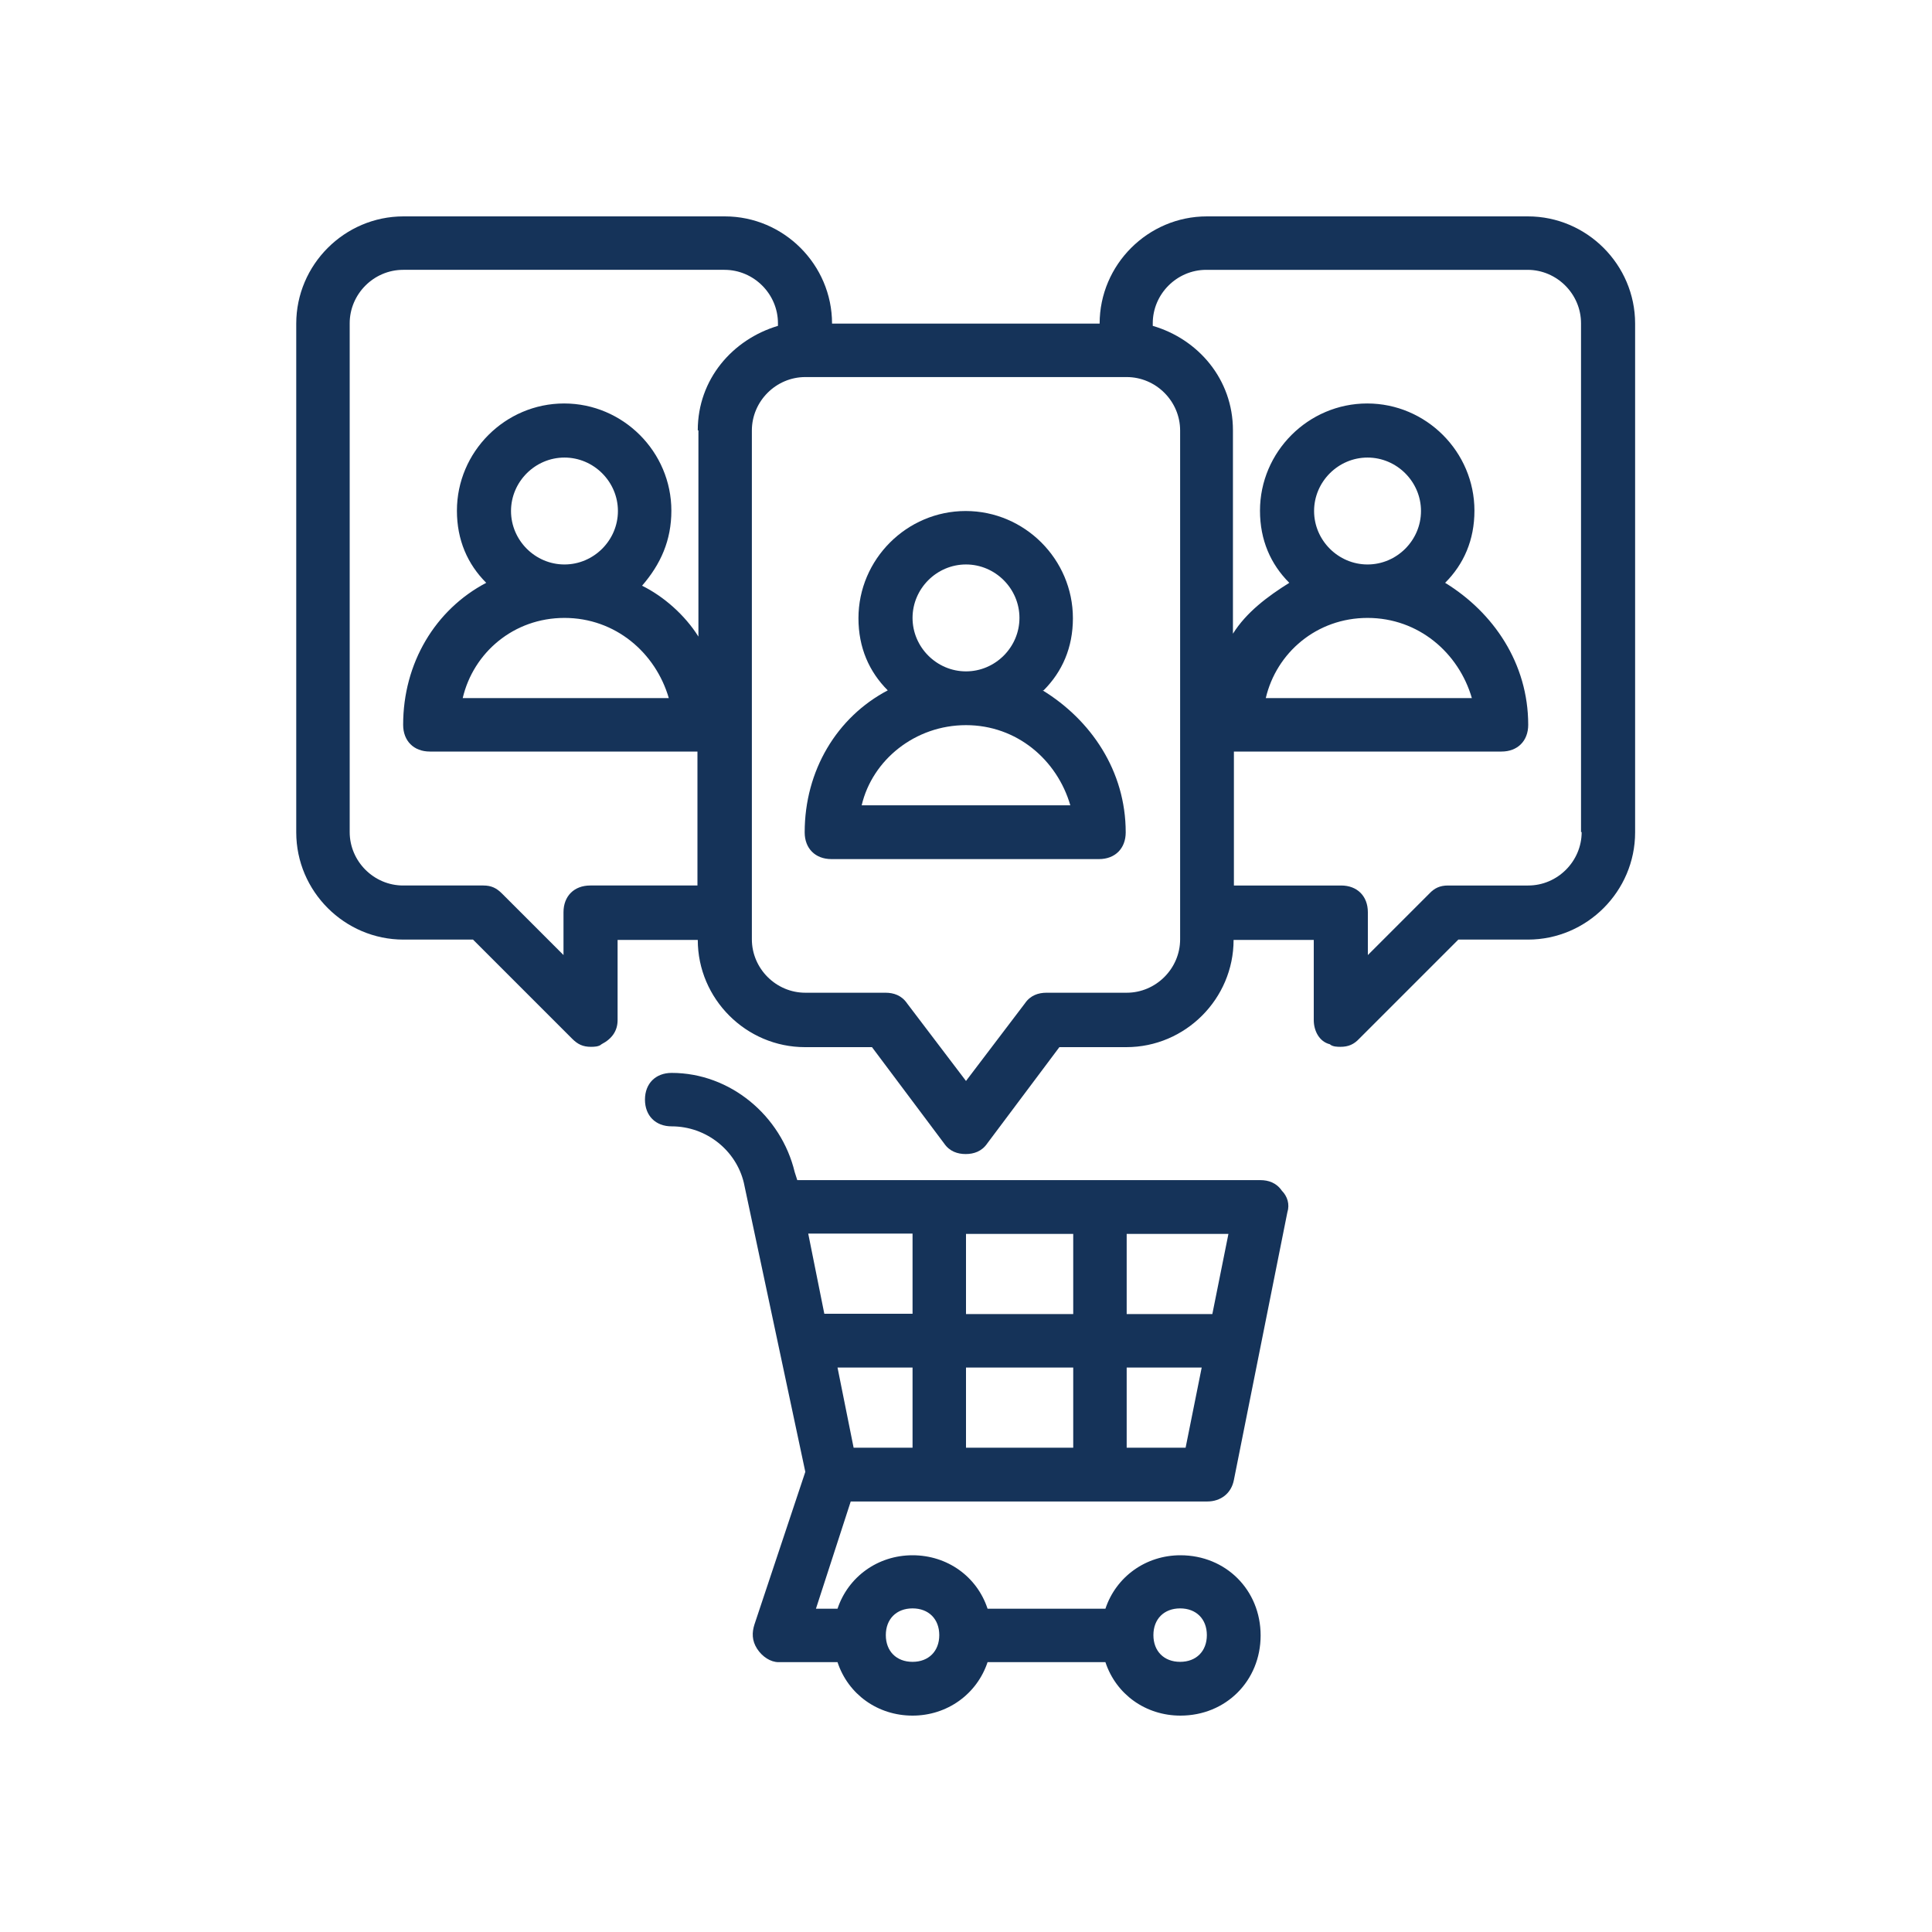
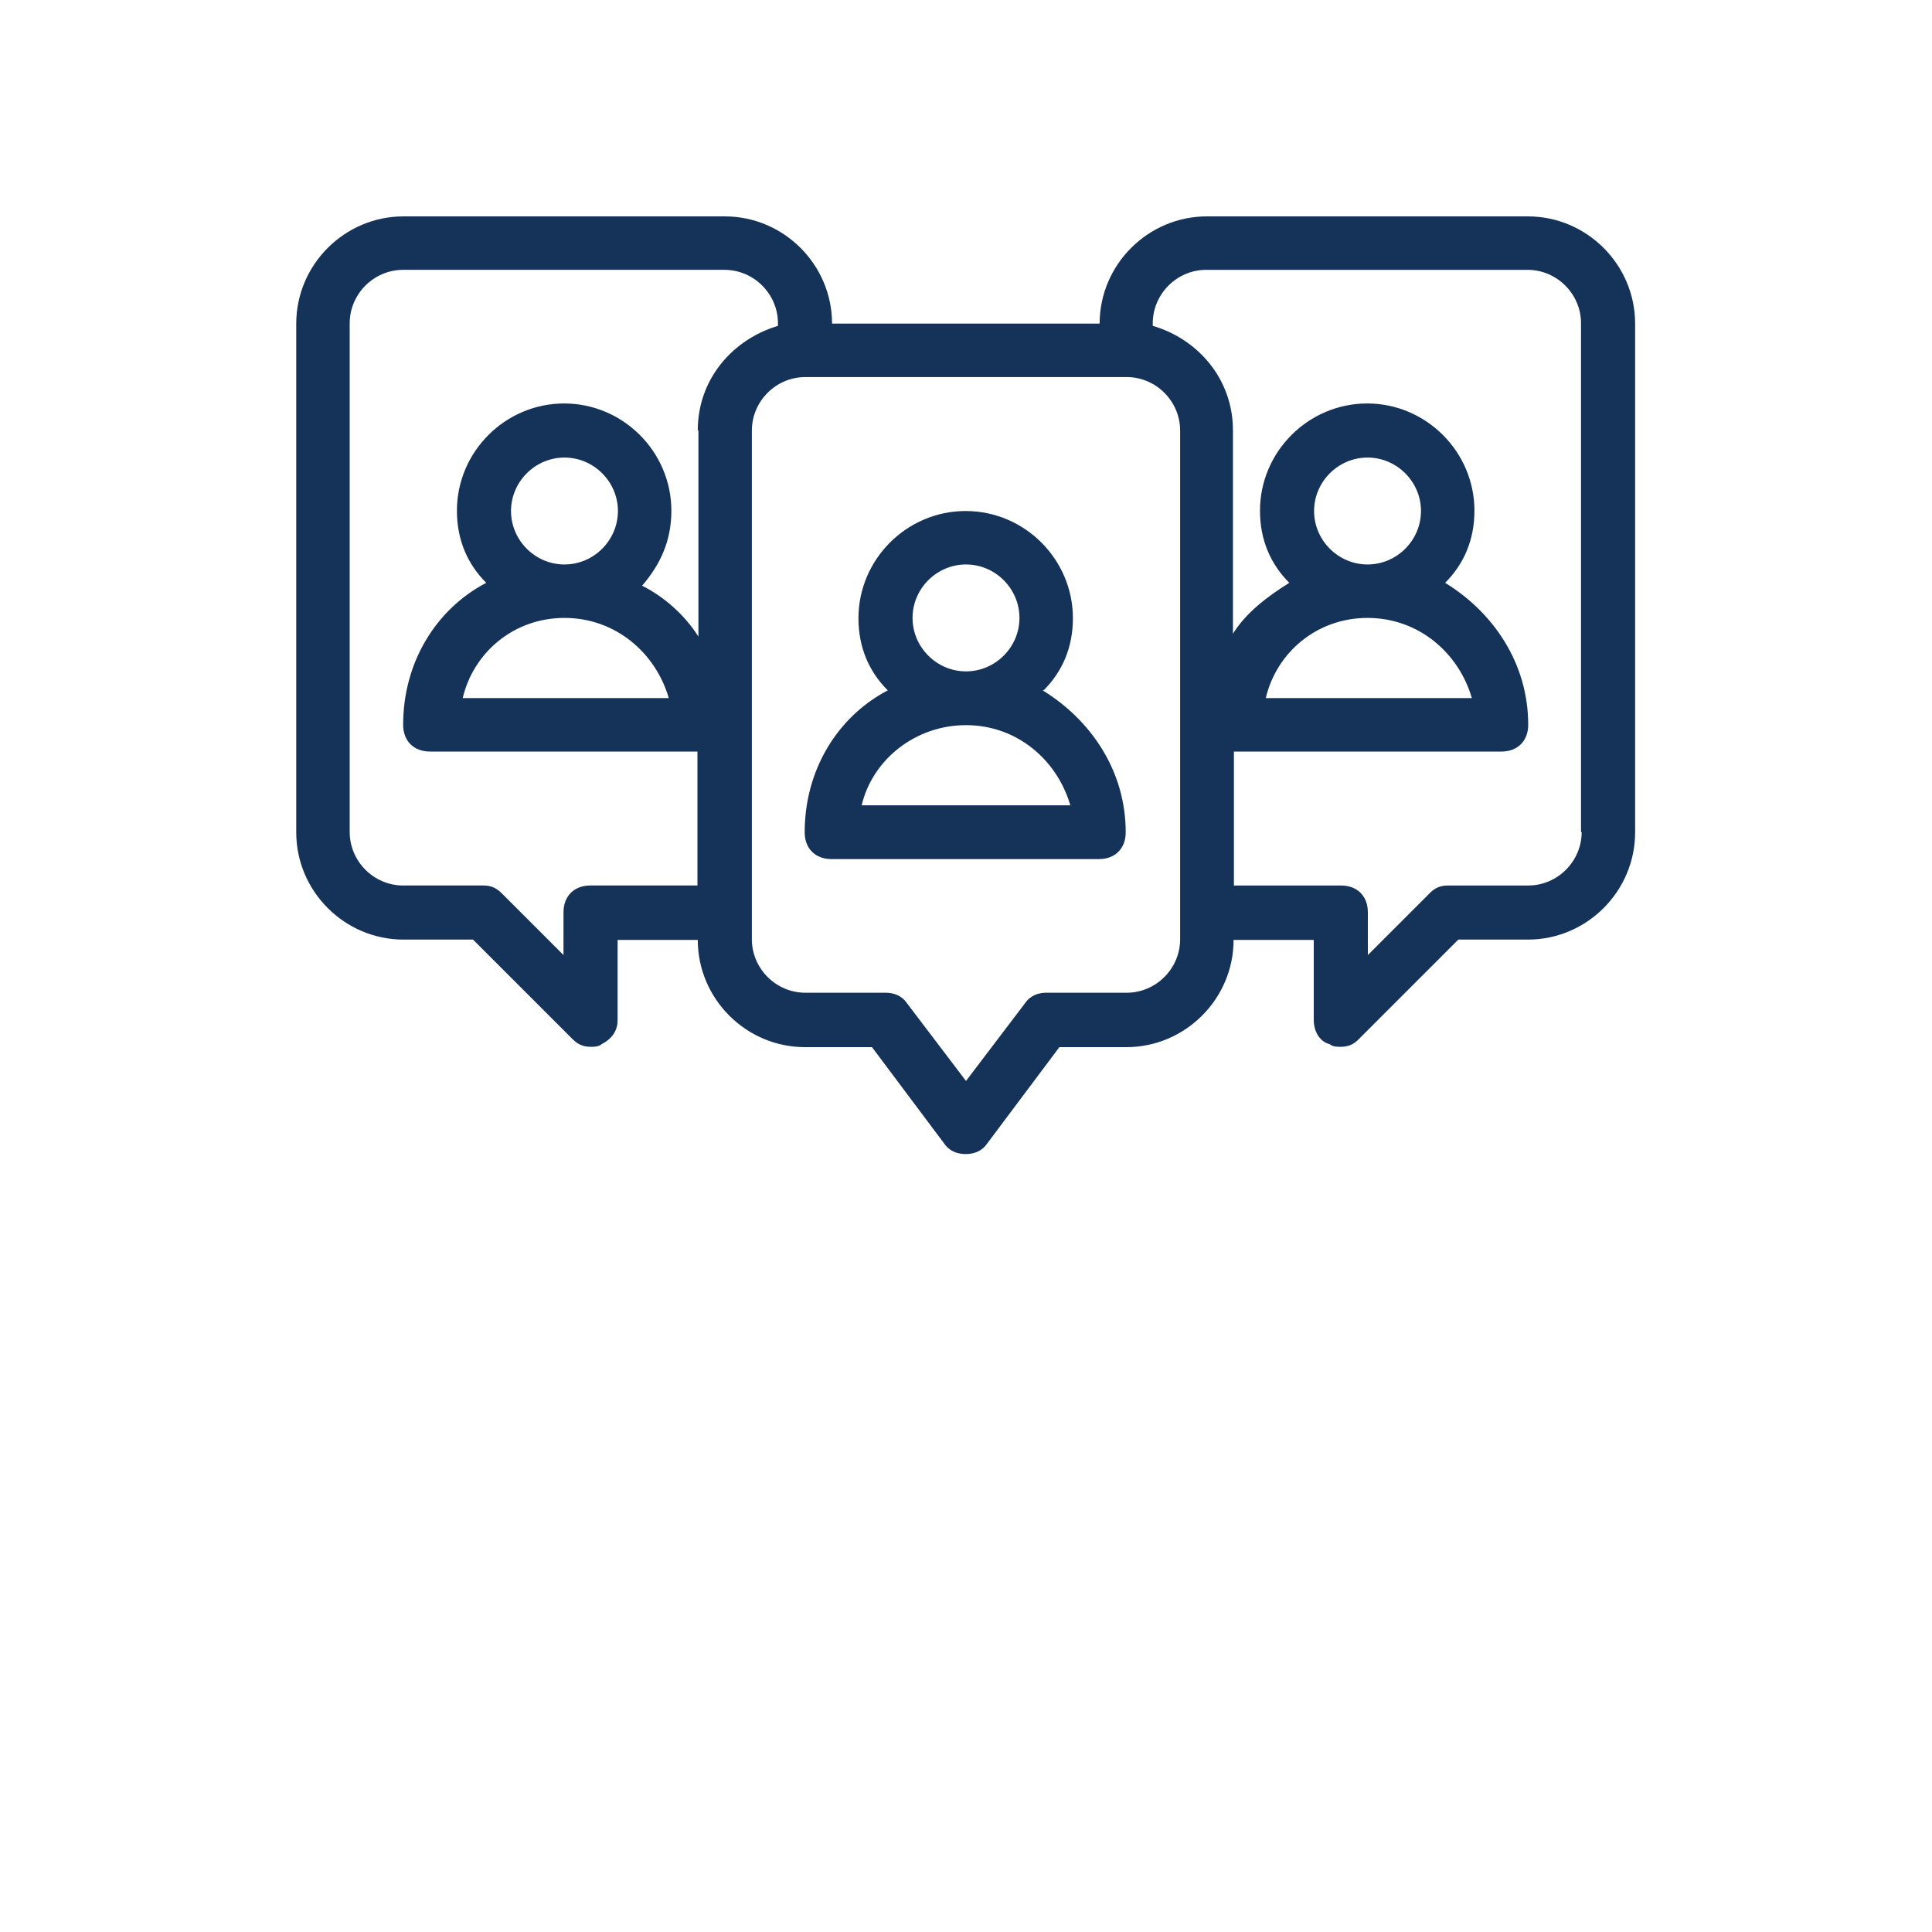
<svg xmlns="http://www.w3.org/2000/svg" id="Layer_1" viewBox="0 0 60 60">
  <defs>
    <style>      .st0 {        fill: #153359;      }    </style>
  </defs>
-   <path class="st0" d="M26.43,46.63h11.06c.42,0,.75-.25.83-.67l1.66-8.31c.08-.25,0-.5-.17-.67-.17-.25-.42-.33-.67-.33h-14.38l-.08-.25c-.42-1.75-2-3.08-3.82-3.08-.5,0-.83.33-.83.83s.33.83.83.83c1.08,0,2,.75,2.24,1.75l1.91,8.98-1.58,4.74c-.08.25-.08.5.08.75s.42.42.67.42h1.83c.33,1,1.25,1.66,2.33,1.66s2-.67,2.33-1.66h3.66c.33,1,1.25,1.66,2.33,1.66,1.41,0,2.49-1.08,2.49-2.49s-1.08-2.49-2.49-2.49c-1.08,0-2,.67-2.33,1.66h-3.66c-.33-1-1.25-1.66-2.33-1.66s-2,.67-2.33,1.66h-.67l1.08-3.33ZM36.65,49.95c.5,0,.83.33.83.83s-.33.83-.83.83-.83-.33-.83-.83.33-.83.83-.83ZM28.34,49.95c.5,0,.83.33.83.83s-.33.83-.83.83-.83-.33-.83-.83.33-.83.83-.83ZM33.33,42.47v2.49h-3.33v-2.49h3.33ZM30,40.81v-2.49h3.33v2.49h-3.33ZM28.34,44.96h-1.83l-.5-2.49h2.33v2.49ZM34.99,44.96v-2.49h2.33l-.5,2.49h-1.83ZM37.65,40.81h-2.66v-2.49h3.16l-.5,2.49ZM28.34,38.31v2.49h-2.74l-.5-2.49h3.24Z" />
  <path class="st0" d="M47.46,6.72h-9.98c-1.83,0-3.33,1.5-3.33,3.33h-8.31c0-1.83-1.5-3.33-3.33-3.33h-9.98c-1.83,0-3.33,1.5-3.33,3.33v15.8c0,1.83,1.5,3.33,3.33,3.33h2.16l3.08,3.08c.17.17.33.25.58.25.08,0,.25,0,.33-.08.33-.17.5-.42.5-.75v-2.49h2.49c0,1.83,1.5,3.33,3.33,3.33h2.08l2.24,2.99c.17.25.42.33.67.33s.5-.08.67-.33l2.24-2.99h2.08c1.83,0,3.33-1.5,3.33-3.33h2.49v2.49c0,.33.17.67.5.75.08.08.25.08.33.08.25,0,.42-.08.58-.25l3.08-3.08h2.16c1.83,0,3.33-1.5,3.33-3.33v-15.8c0-1.83-1.5-3.33-3.33-3.33ZM21.69,13.37v6.4c-.42-.67-1.08-1.25-1.75-1.58.58-.67.91-1.41.91-2.33,0-1.83-1.5-3.33-3.33-3.33s-3.33,1.5-3.33,3.33c0,.91.33,1.66.91,2.24-1.58.83-2.58,2.49-2.58,4.41,0,.5.33.83.83.83h8.31v4.16h-3.33c-.5,0-.83.33-.83.83v1.33l-1.91-1.91c-.17-.17-.33-.25-.58-.25h-2.49c-.91,0-1.66-.75-1.66-1.66v-15.8c0-.91.75-1.66,1.66-1.66h9.98c.91,0,1.66.75,1.66,1.66v.08c-1.41.42-2.49,1.66-2.49,3.24ZM15.87,15.87c0-.91.75-1.66,1.66-1.66s1.66.75,1.66,1.66-.75,1.66-1.66,1.66-1.66-.75-1.66-1.66ZM17.53,19.19c1.58,0,2.83,1.08,3.24,2.49h-6.4c.33-1.41,1.58-2.49,3.16-2.49ZM36.65,29.17c0,.91-.75,1.66-1.66,1.66h-2.49c-.25,0-.5.08-.67.33l-1.83,2.41-1.83-2.41c-.17-.25-.42-.33-.67-.33h-2.49c-.91,0-1.66-.75-1.66-1.66v-15.8c0-.91.75-1.66,1.66-1.66h9.98c.91,0,1.66.75,1.66,1.66v15.8ZM49.12,25.84c0,.91-.75,1.66-1.66,1.66h-2.49c-.25,0-.42.08-.58.25l-1.91,1.91v-1.33c0-.5-.33-.83-.83-.83h-3.33v-4.16h8.31c.5,0,.83-.33.83-.83,0-1.91-1.08-3.49-2.58-4.41.58-.58.91-1.33.91-2.24,0-1.83-1.5-3.33-3.33-3.33s-3.33,1.5-3.33,3.33c0,.91.33,1.66.91,2.24-.67.42-1.33.91-1.75,1.58v-6.32c0-1.58-1.08-2.83-2.49-3.24v-.08c0-.91.75-1.66,1.66-1.66h9.98c.91,0,1.66.75,1.66,1.66v15.8ZM40.81,15.87c0-.91.75-1.66,1.66-1.66s1.66.75,1.66,1.66-.75,1.66-1.66,1.66-1.66-.75-1.66-1.66ZM42.47,19.19c1.58,0,2.83,1.08,3.24,2.49h-6.4c.33-1.41,1.58-2.49,3.16-2.49Z" />
  <path class="st0" d="M32.41,21.44c.58-.58.91-1.33.91-2.24,0-1.83-1.5-3.33-3.33-3.33s-3.33,1.5-3.33,3.33c0,.91.33,1.66.91,2.24-1.58.83-2.58,2.49-2.58,4.41,0,.5.33.83.83.83h8.31c.5,0,.83-.33.83-.83,0-1.91-1.08-3.49-2.58-4.41ZM28.34,19.19c0-.91.75-1.66,1.66-1.66s1.66.75,1.66,1.66-.75,1.66-1.66,1.66-1.66-.75-1.66-1.66ZM26.76,25.01c.33-1.41,1.66-2.49,3.24-2.49s2.83,1.08,3.24,2.49h-6.48Z" />
</svg>